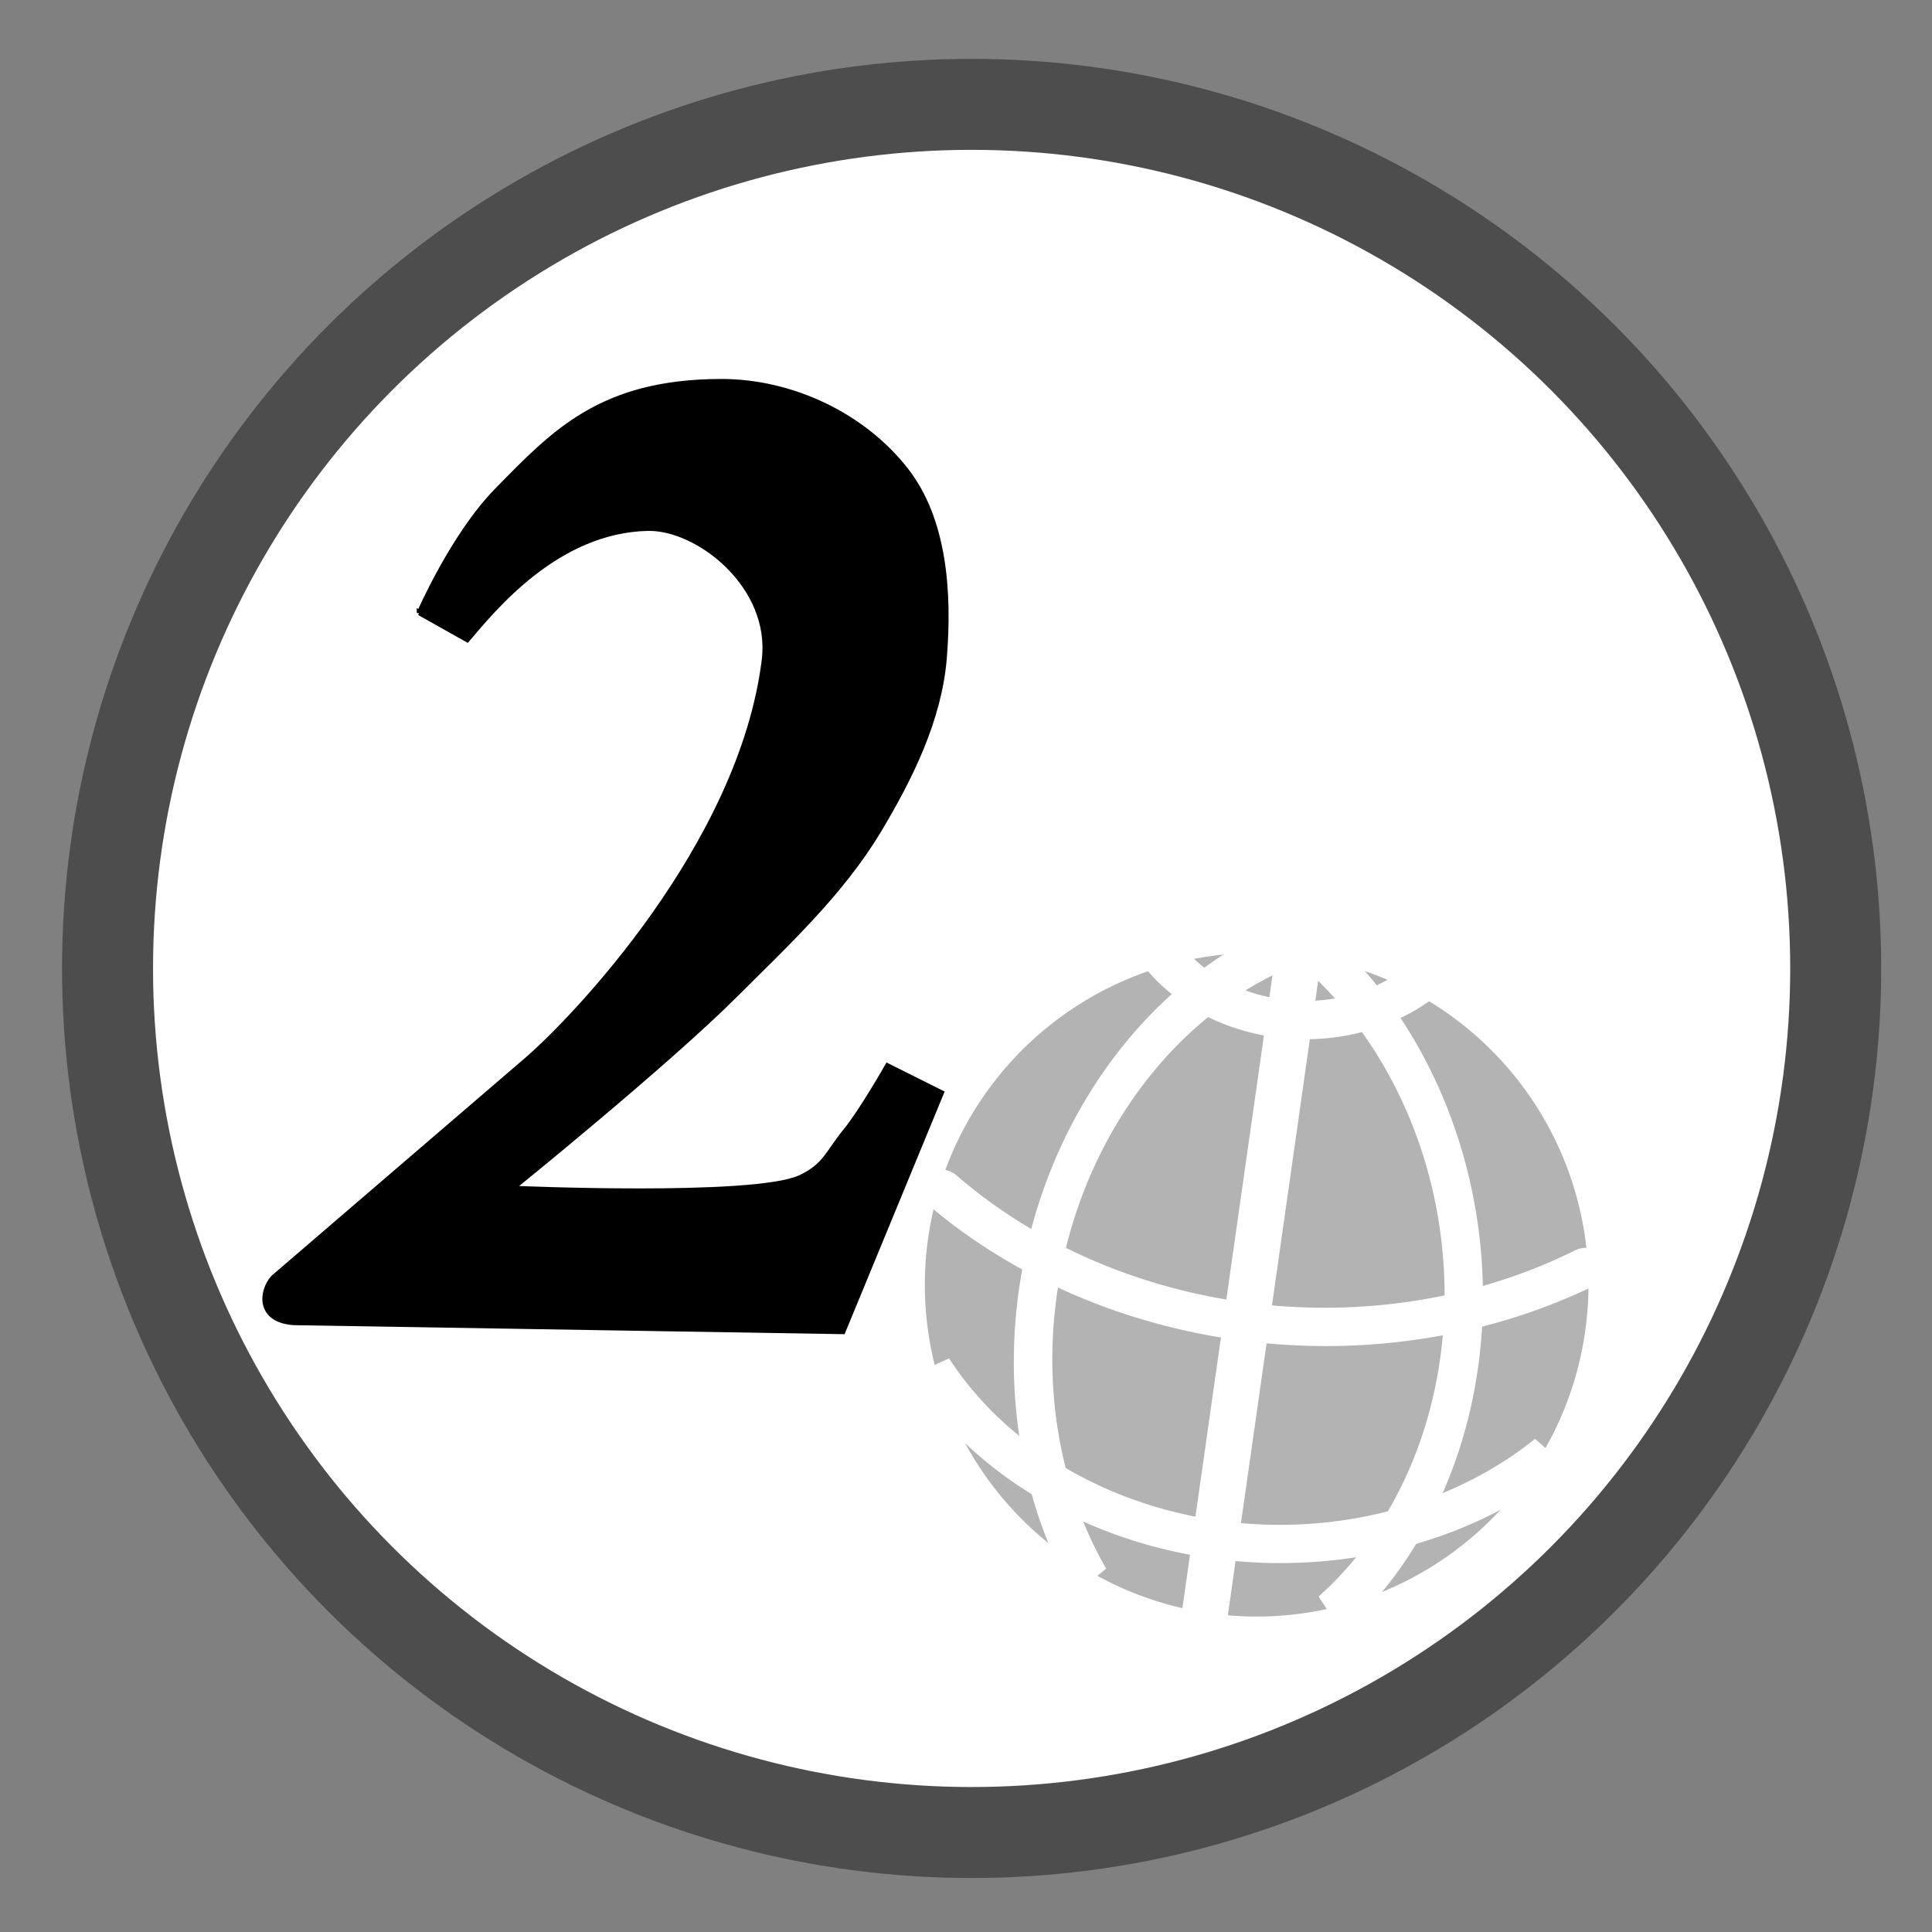
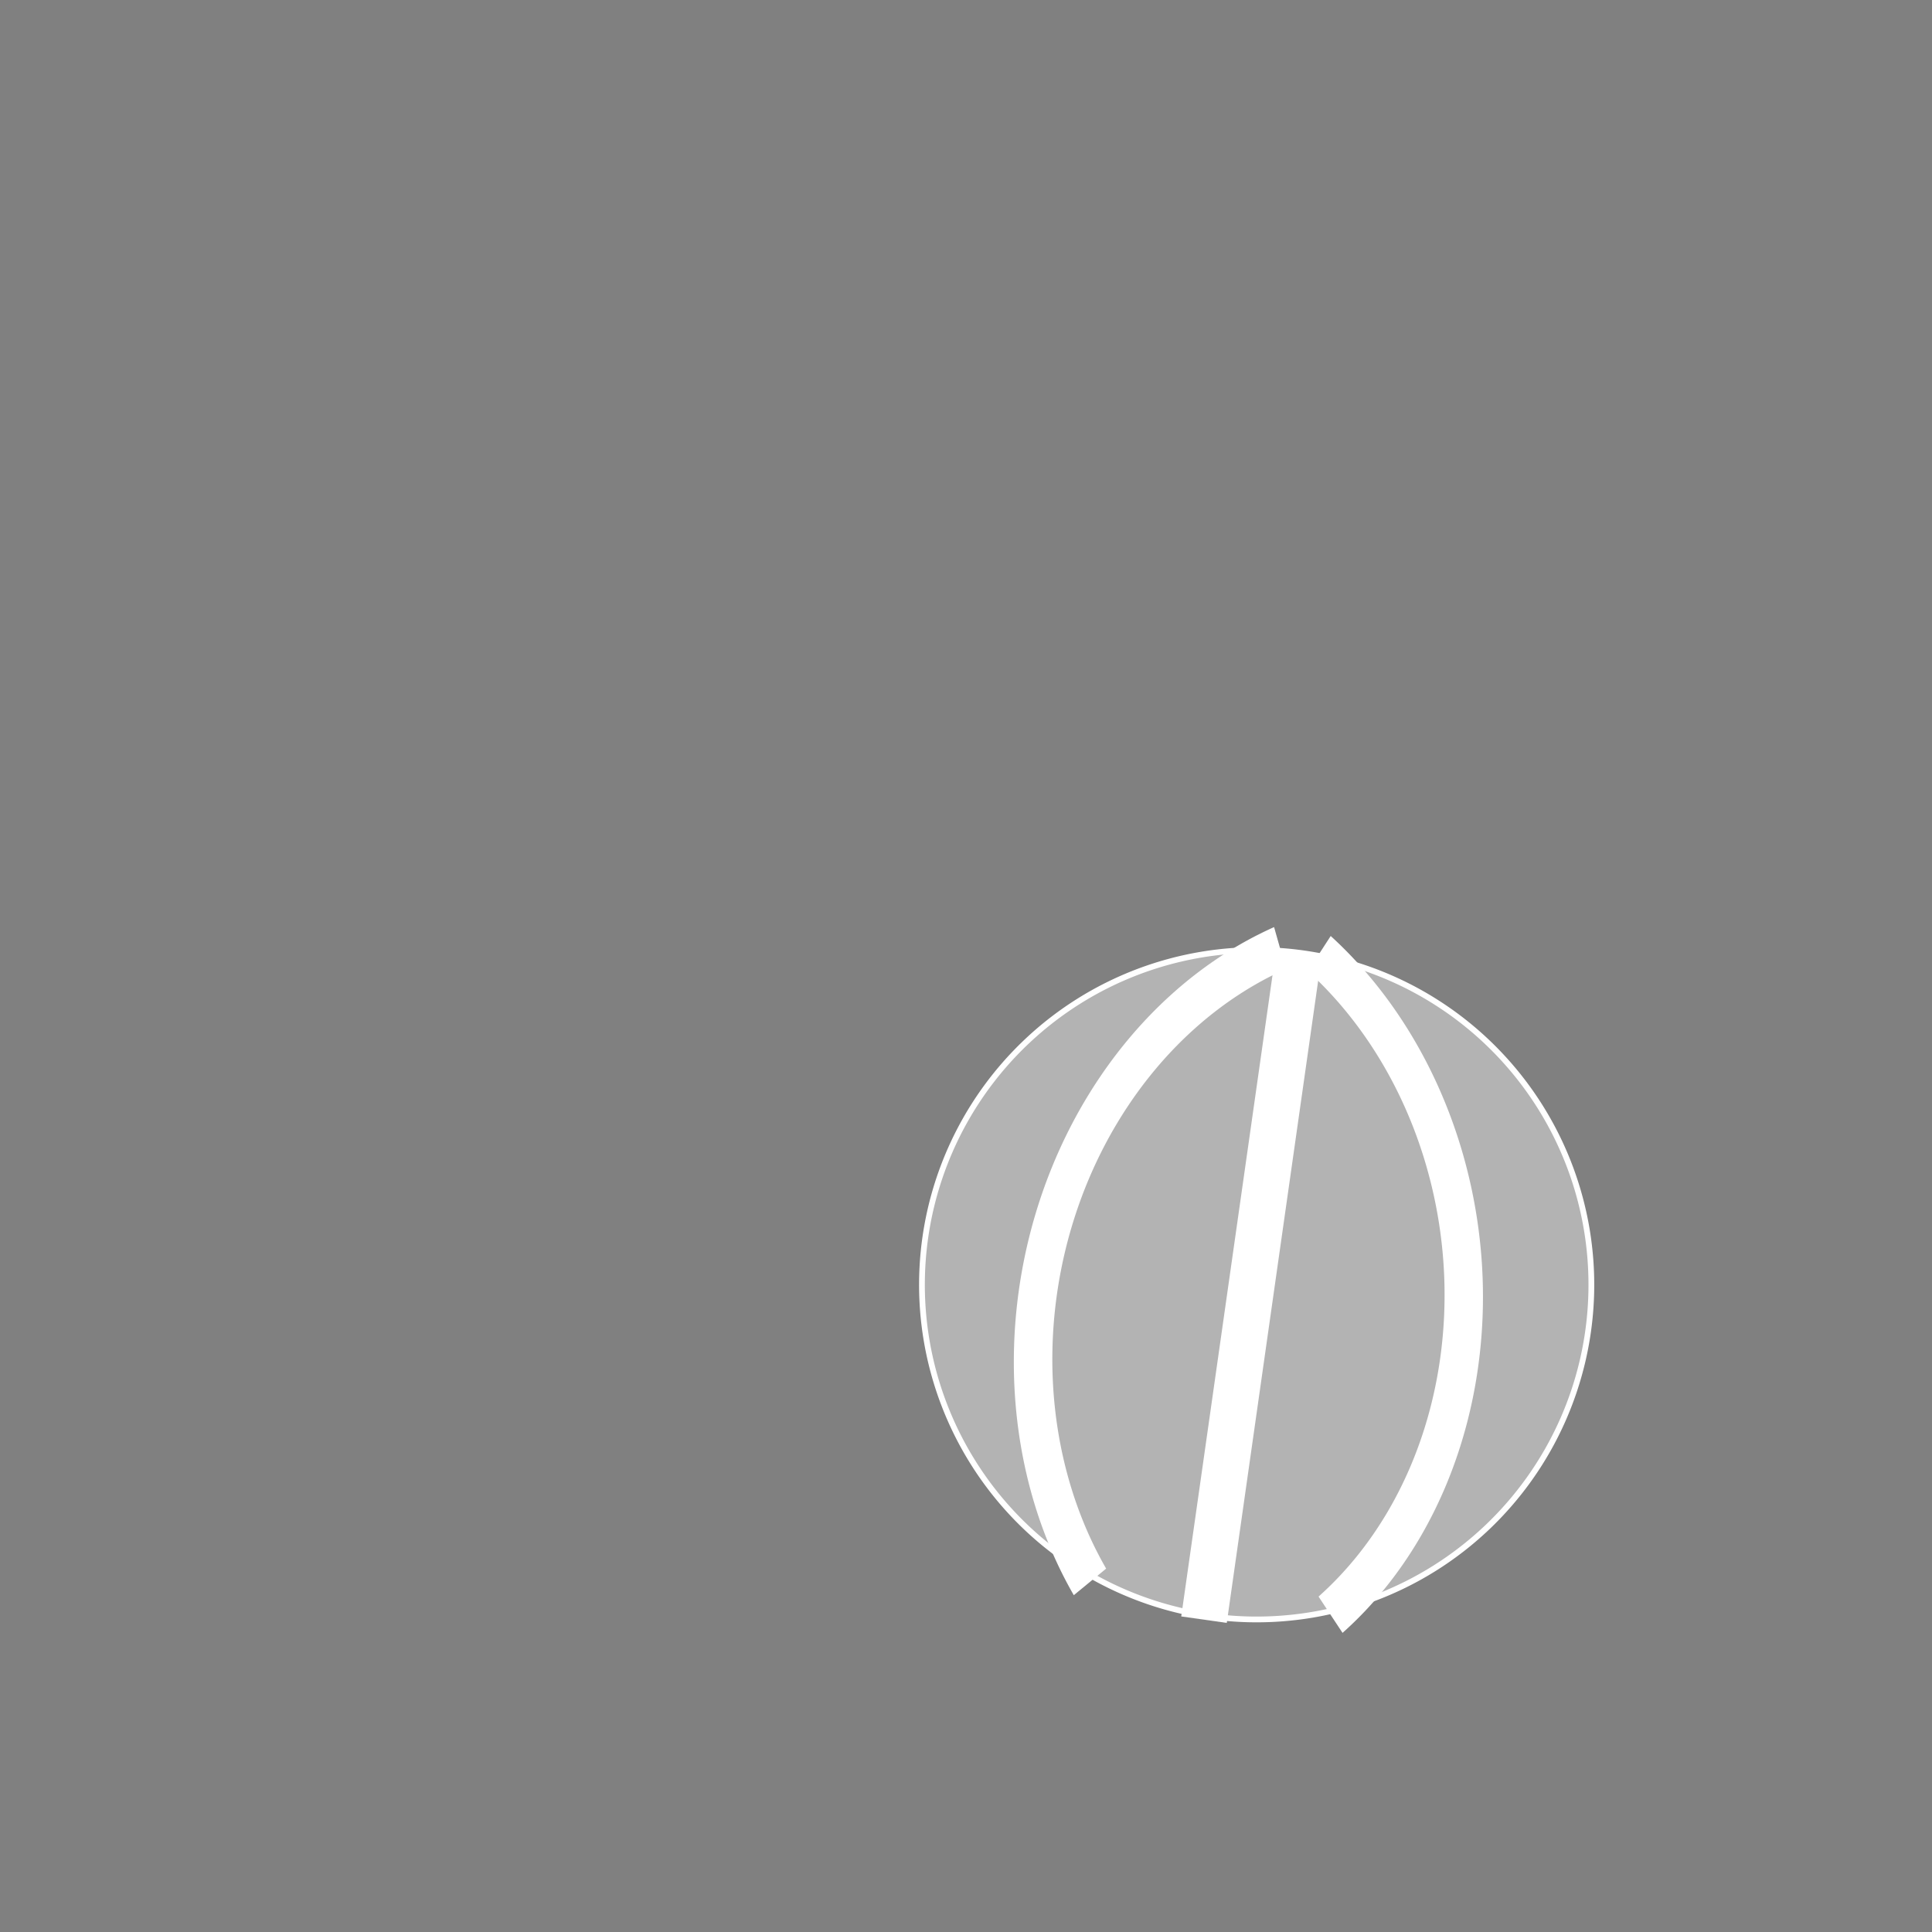
<svg xmlns="http://www.w3.org/2000/svg" xmlns:ns1="http://www.inkscape.org/namespaces/inkscape" xmlns:ns2="http://sodipodi.sourceforge.net/DTD/sodipodi-0.dtd" width="17mm" height="17mm" viewBox="0 0 17 17" version="1.1" id="svg26577" ns1:version="0.92.2 2405546, 2018-03-11" ns2:docname="02cent.svg">
  <rect x="0" y="0" width="17" height="17" fill="#808080" stroke="none" />
  <title id="title27173">simple 2 euro cent</title>
  <defs id="defs26571" />
  <ns2:namedview id="base" pagecolor="#ffffff" bordercolor="#666666" borderopacity="1.0" ns1:pageopacity="0.0" ns1:pageshadow="2" ns1:zoom="0.35" ns1:cx="-6.6704212" ns1:cy="3.3295839" ns1:document-units="mm" ns1:current-layer="layer1" showgrid="false" fit-margin-top="0.5" fit-margin-right="0.5" fit-margin-bottom="0.5" fit-margin-left="0.5" ns1:window-width="965" ns1:window-height="438" ns1:window-x="1287" ns1:window-y="278" ns1:window-maximized="0" />
  <g ns1:label="Ebene 1" ns1:groupmode="layer" id="layer1" transform="translate(98.399,-132.714)">
    <g id="g1081" transform="translate(-193.218,98.198)">
      <g style="stroke-width:0.868" transform="matrix(1.152,0,0,1.152,-14.503,-7.669)" id="g1067">
-         <circle style="fill:#ffffff;fill-opacity:1;stroke:#4d4d4d;stroke-width:0.695;stroke-linecap:round;stroke-miterlimit:4;stroke-dasharray:none;stroke-dashoffset:0;stroke-opacity:1" id="path815-7-2-6" cx="102.319" cy="44.016" r="6.6" />
        <g transform="matrix(0.011,-0.001,0.001,0.011,99.908,40.969)" id="layer1-0-2" style="stroke-width:3.984">
          <g transform="translate(-3.156,4.036)" stroke-miterlimit="0" id="g2485-6" style="stroke-width:3.984;stroke-miterlimit:0">
            <path d="m 654.29,578.08 a 231.43,231.43 0 1 1 -462.86,0 231.43,231.43 0 1 1 462.86,0 z" transform="matrix(0.993,0.119,-0.119,0.993,20.955,-98.214)" id="path2392-1" ns1:connector-curvature="0" style="fill:#b3b3b3;stroke:#ffffff;stroke-width:3.984" />
-             <path transform="matrix(-0.443,-0.192,0.21,-0.371,97.221,255.04)" d="m -815.11,230.18 a 241.43,241.43 0 0 1 373.23,-85.32" id="path2396-8" ns1:connector-curvature="0" style="fill-opacity:0;stroke:#ffffff;stroke-width:63.512" />
-             <path transform="matrix(-1.019,-0.456,0.496,-0.85,-380.71,484.23)" d="m -815.11,230.18 a 241.43,241.43 0 0 1 373.23,-85.32" id="path3170-7" ns1:connector-curvature="0" style="fill-opacity:0;stroke:#ffffff;stroke-width:27.501" />
            <path transform="matrix(0.641,-0.988,0.805,0.655,575.85,-235.75)" d="m -815.11,230.18 a 241.43,241.43 0 0 1 373.23,-85.32" id="path3172-9" ns1:connector-curvature="0" style="fill-opacity:0;stroke:#ffffff;stroke-width:26.074" />
            <path d="M 422.2,299.12 314.83,753.5" id="path3178-2" ns1:connector-curvature="0" style="fill:none;stroke:#ffffff;stroke-width:31.801" />
-             <path transform="matrix(-1.325,-0.669,0.711,-1.099,-589.04,215.76)" d="m -794.06,193.28 a 241.43,241.43 0 0 1 285.09,-87.65" id="path2393-0" ns1:connector-curvature="0" style="fill-opacity:0;stroke:#ffffff;stroke-width:20.682;stroke-linecap:round" />
            <path transform="matrix(-0.311,1.135,-0.966,-0.38,404.8,1314.6)" d="m -815.11,230.18 a 241.43,241.43 0 0 1 373.23,-85.32" id="path2395-2" ns1:connector-curvature="0" style="fill-opacity:0;stroke:#ffffff;stroke-width:26.086" />
          </g>
        </g>
      </g>
-       <path style="display:inline;fill:#000000;fill-opacity:1;stroke:#000000;stroke-width:0.047;stroke-linecap:butt;stroke-linejoin:miter;stroke-miterlimit:4;stroke-dasharray:none;stroke-opacity:1" d="m 98.51,39.907 0.42,0.236 c 0.227,-0.266 0.786,-0.962 1.589,-0.979 0.448,-0.009 1.107,0.512 1.026,1.161 -0.201,1.623 -1.671,3.158 -2.094,3.521 l -2.227,1.913 c -0.107,0.119 -0.134,0.375 0.184,0.394 l 4.827,0.079 0.866,-2.1 -0.472,-0.236 c 0,0 -0.227,0.399 -0.367,0.57 -0.157,0.191 -0.179,0.311 -0.404,0.414 -0.409,0.187 -2.534,0.093 -2.534,0.093 0,0 1.353,-1.093 1.967,-1.706 0.452,-0.451 0.931,-0.896 1.259,-1.443 0.279,-0.465 0.534,-0.981 0.577,-1.522 0.045,-0.561 0.007,-1.211 -0.341,-1.653 -0.372,-0.474 -0.997,-0.778 -1.631,-0.775 -1.05,0.005 -1.461,0.447 -1.963,0.959 -0.385,0.392 -0.682,1.076 -0.682,1.076 z" id="path3934-9" ns1:connector-curvature="0" ns2:nodetypes="ccssscccccsscsssssscc" />
    </g>
  </g>
</svg>